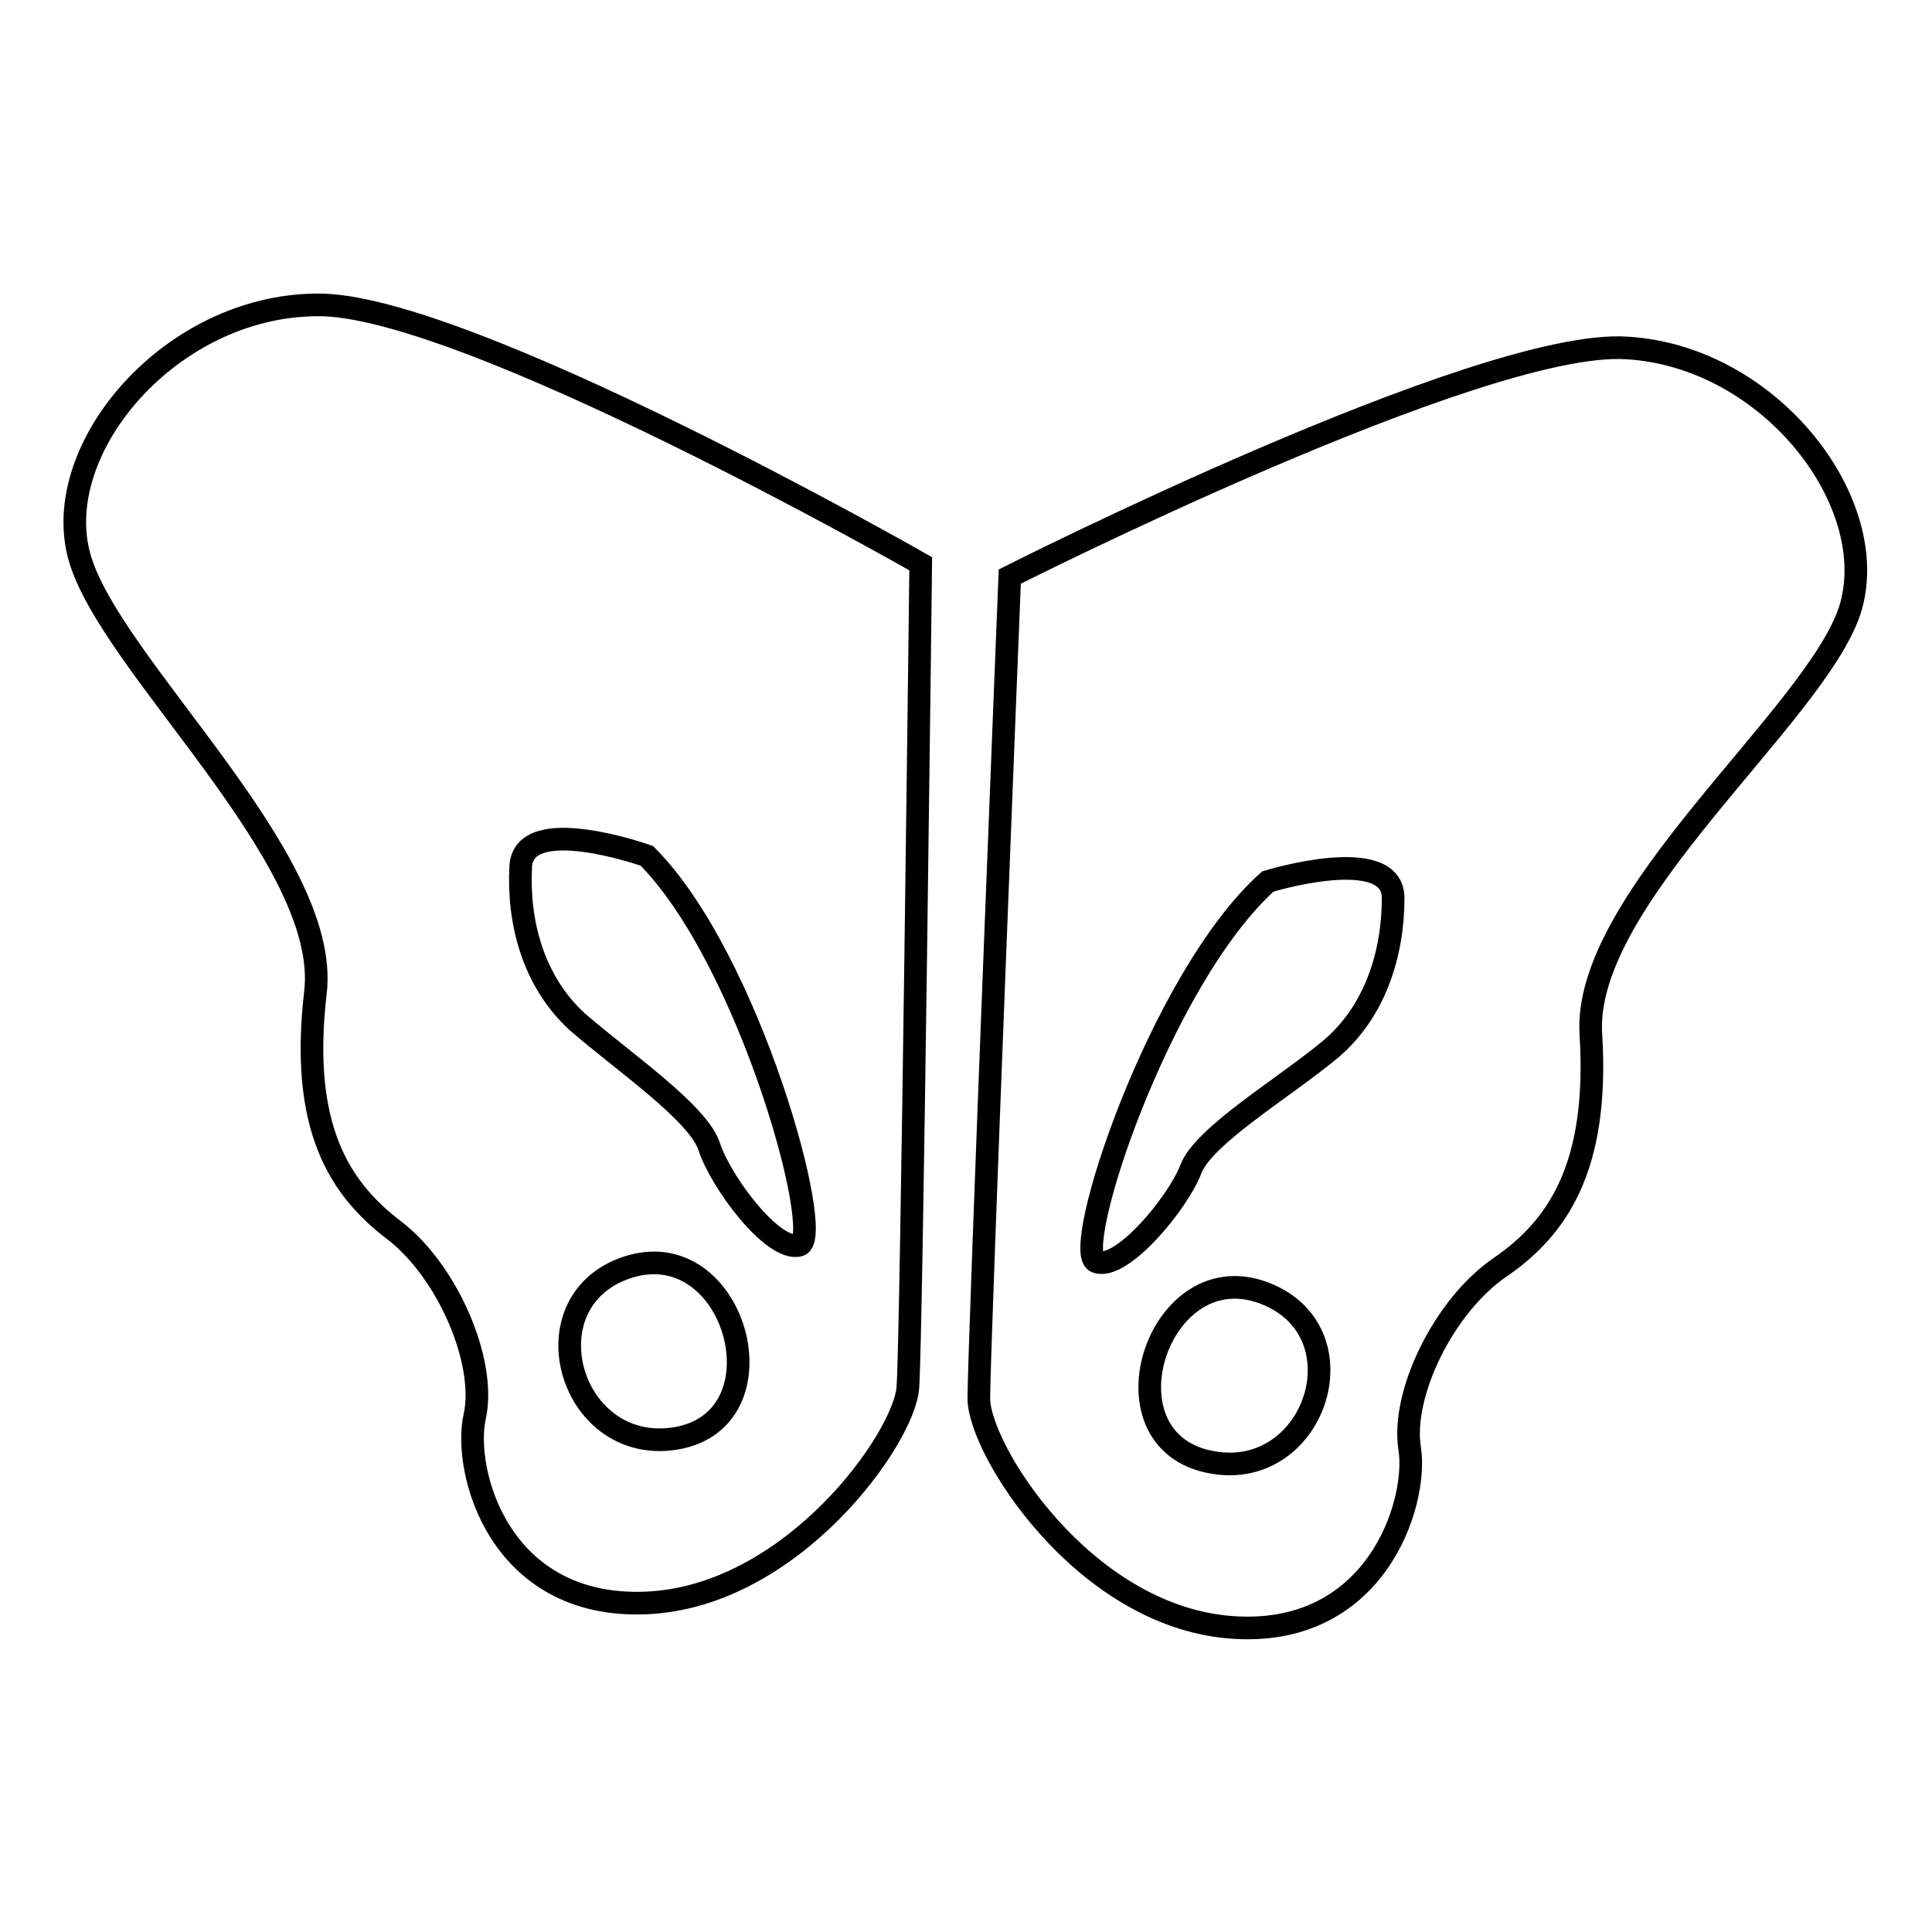
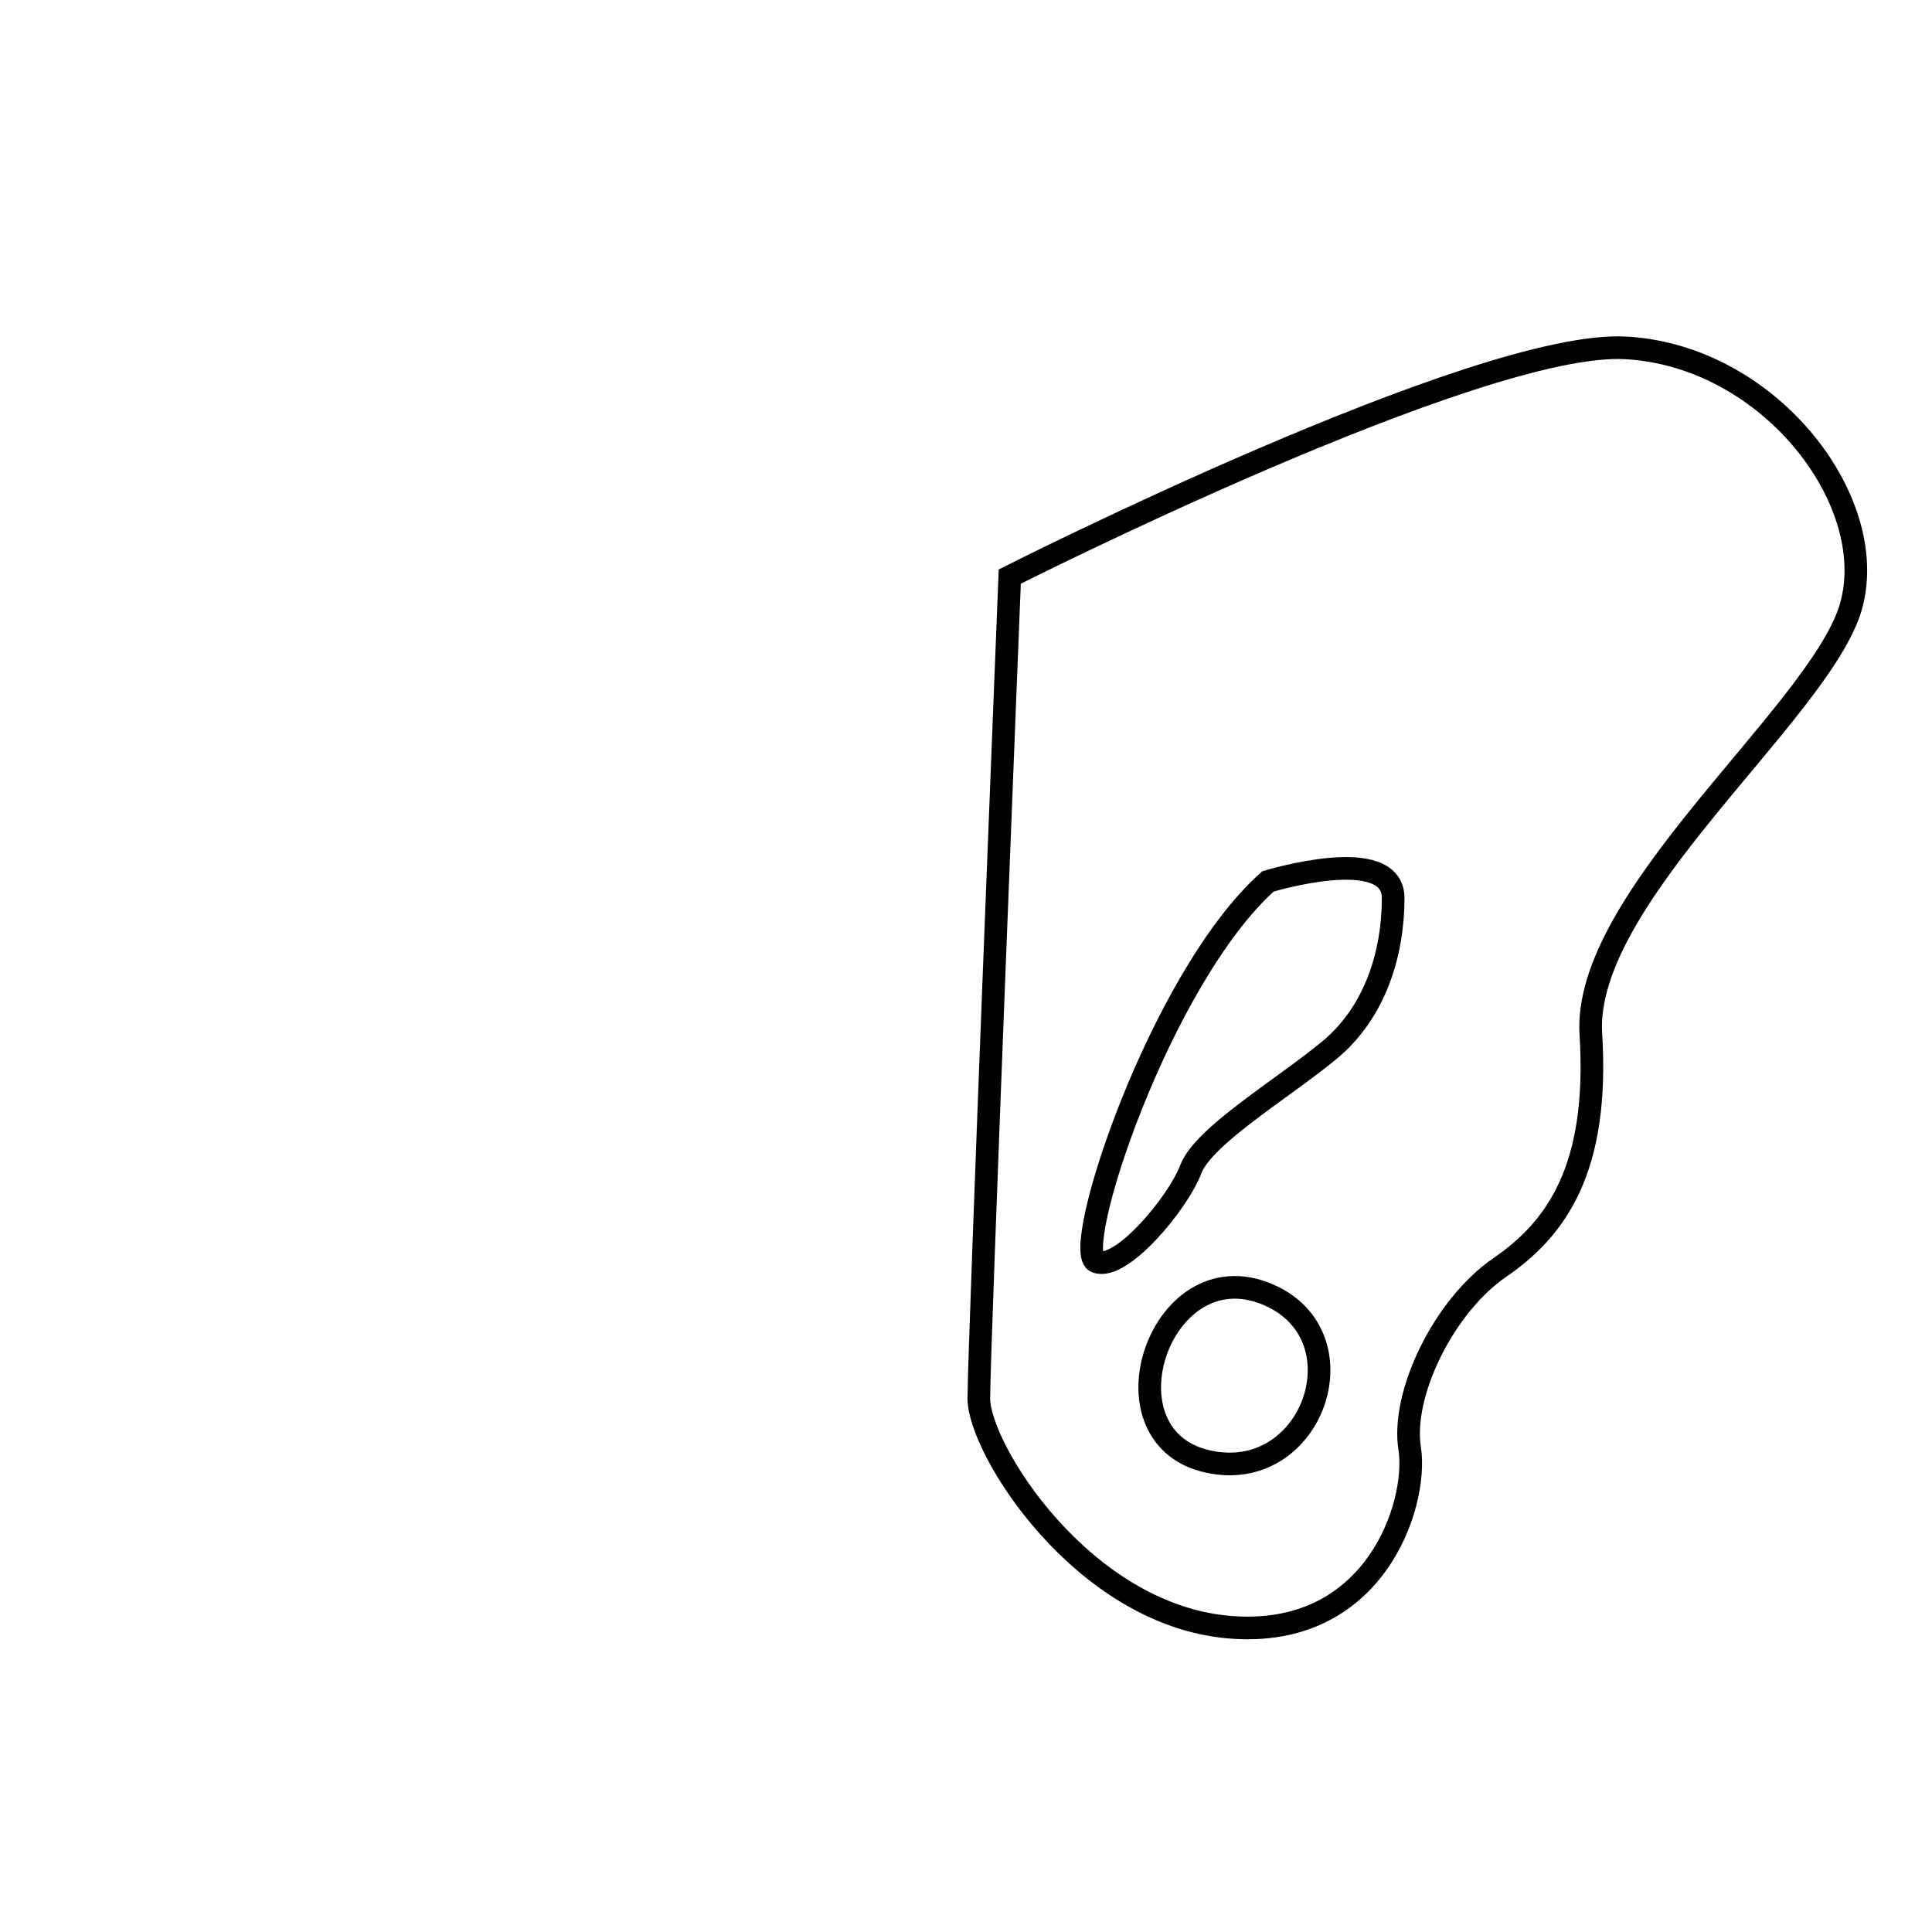
<svg xmlns="http://www.w3.org/2000/svg" version="1.1" x="0px" y="0px" viewBox="0 0 256 256" enable-background="new 0 0 256 256" xml:space="preserve">
  <g>
    <g>
-       <path stroke-width="3" fill-opacity="0" stroke="#000000" d="M122,74.7c0,0-60.6-34.6-80-34.3c-19.4,0.1-35.4,19-31.5,33.3c3.9,14.3,33.4,39.9,31.3,57.8c-2.1,17.9,3.2,26,10.4,31.5c7.1,5.4,12.3,17.5,10.7,24.7c-1.6,7.2,3.2,25.5,22.7,24.7c19.4-0.8,34.3-21.9,34.7-28.6C120.8,177,122,74.7,122,74.7z M88.8,190.7c-13.1,1.4-18.6-17.1-6.9-22.3C97.3,161.7,105,188.9,88.8,190.7z M105.9,165c-3.5,0.9-10.4-8.4-11.9-13c-1.4-4.5-11.4-11.3-17.5-16.6c-5.9-5.4-7.9-13.3-7.5-20.6c0.4-7.2,16.7-1.4,16.7-1.4C99.3,127,109.4,164,105.9,165z" />
      <path stroke-width="3" fill-opacity="0" stroke="#000000" d="M129.7,185.3c0,6.7,13.7,28.6,33.1,30.3s25.1-16.3,24-23.6c-1.2-7.2,4.5-19,12-24.1c7.4-5.1,13.1-13,12-30.8c-1.2-18,29.6-42.1,34.3-56.2c4.5-14-10.4-33.7-29.6-34.8c-19.4-1.2-81.7,30.3-81.7,30.3S129.7,178.5,129.7,185.3z M168.8,171.9c11.5,5.8,5.1,24.1-8,21.9C144.8,191.2,153.8,164.4,168.8,171.9z M168,116.8c0,0,16.6-5.1,16.6,2.2c0,7.2-2.3,15.1-8.5,20.2c-6.2,5.1-16.6,11.3-18.3,15.7c-1.7,4.5-9.2,13.5-12.5,12.3C141.7,166.2,153.6,129.7,168,116.8z" />
    </g>
  </g>
</svg>